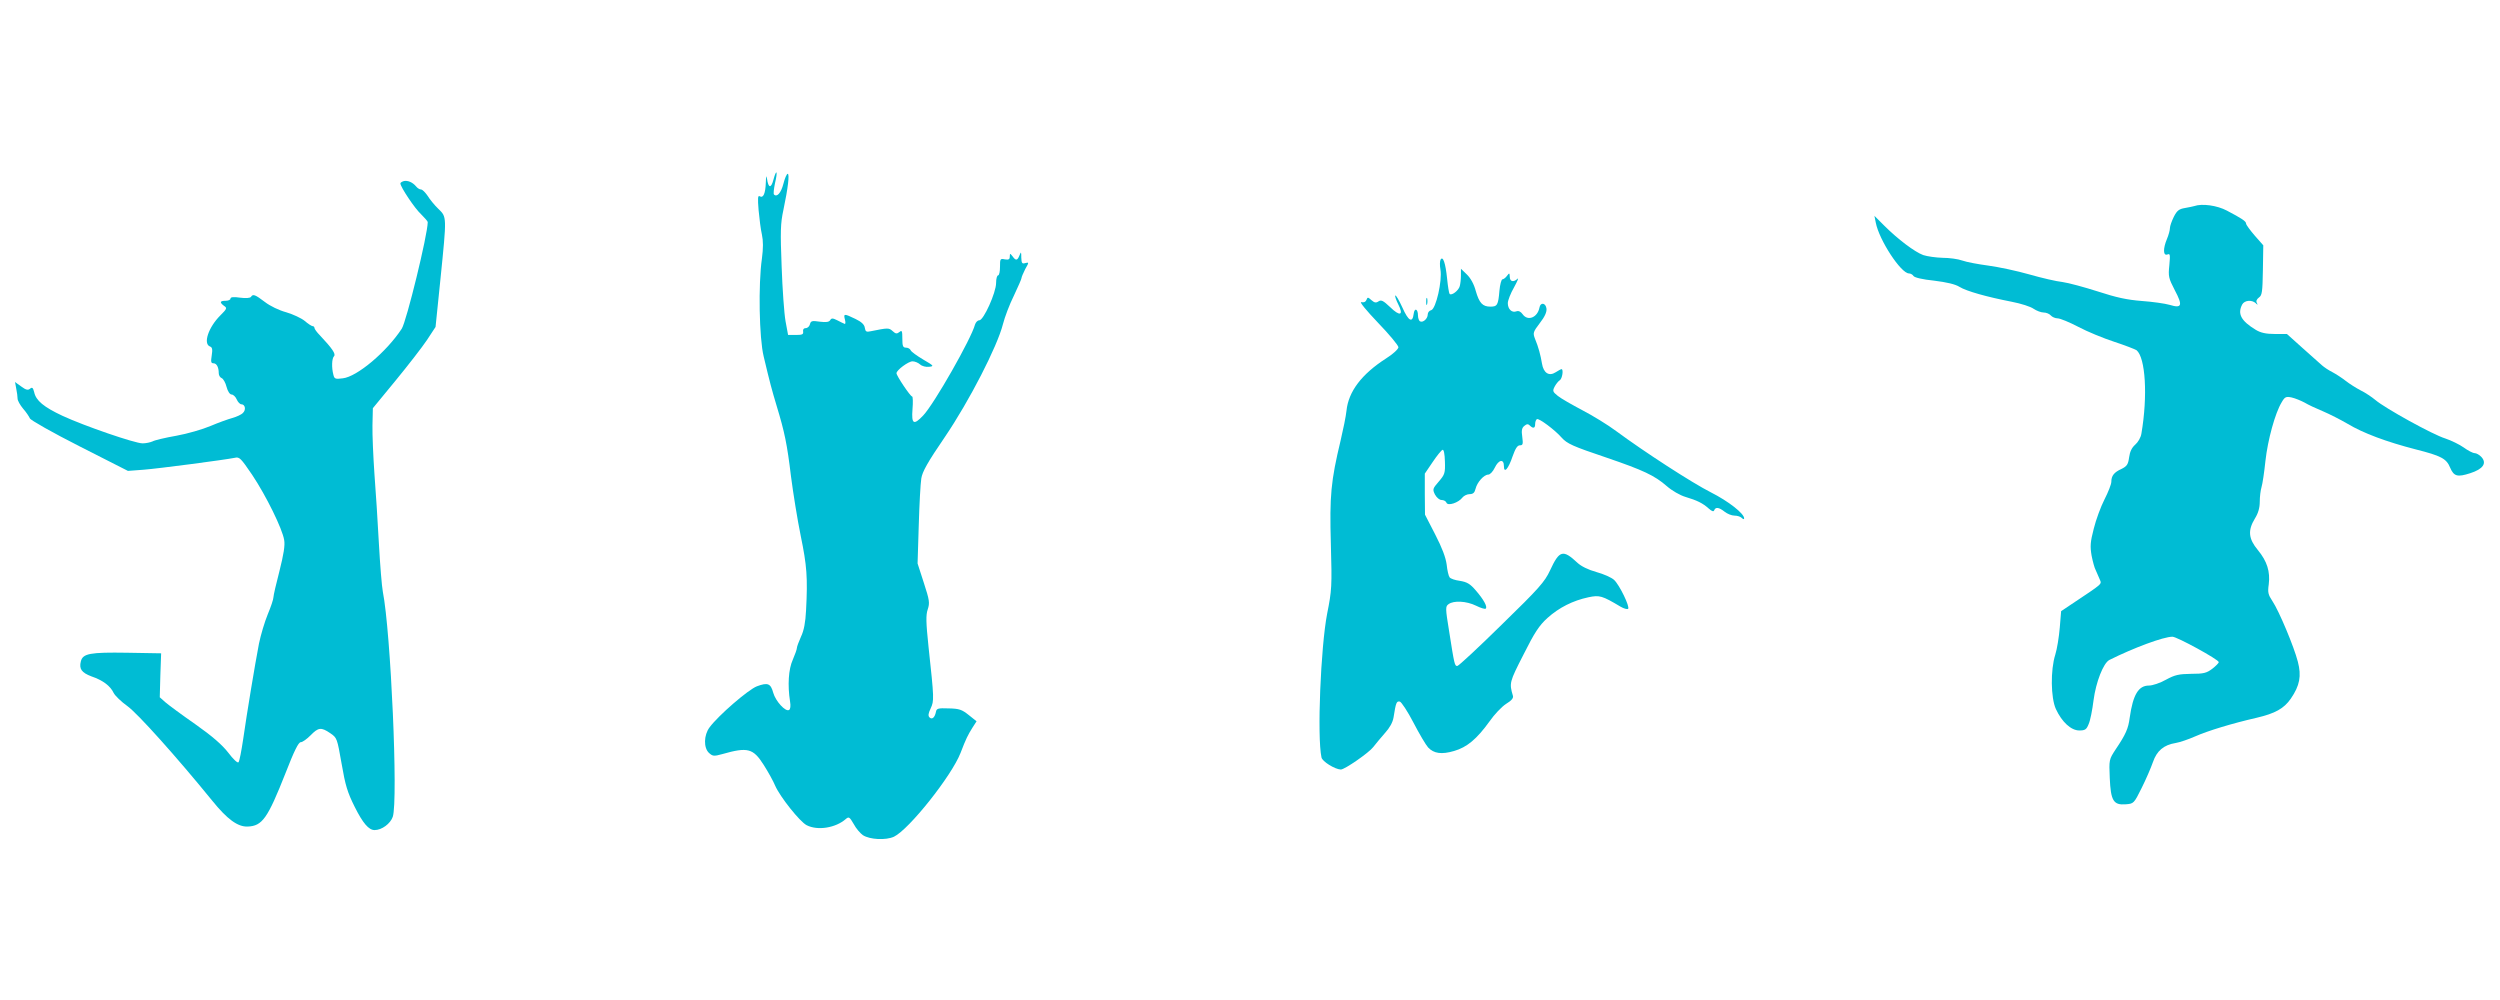
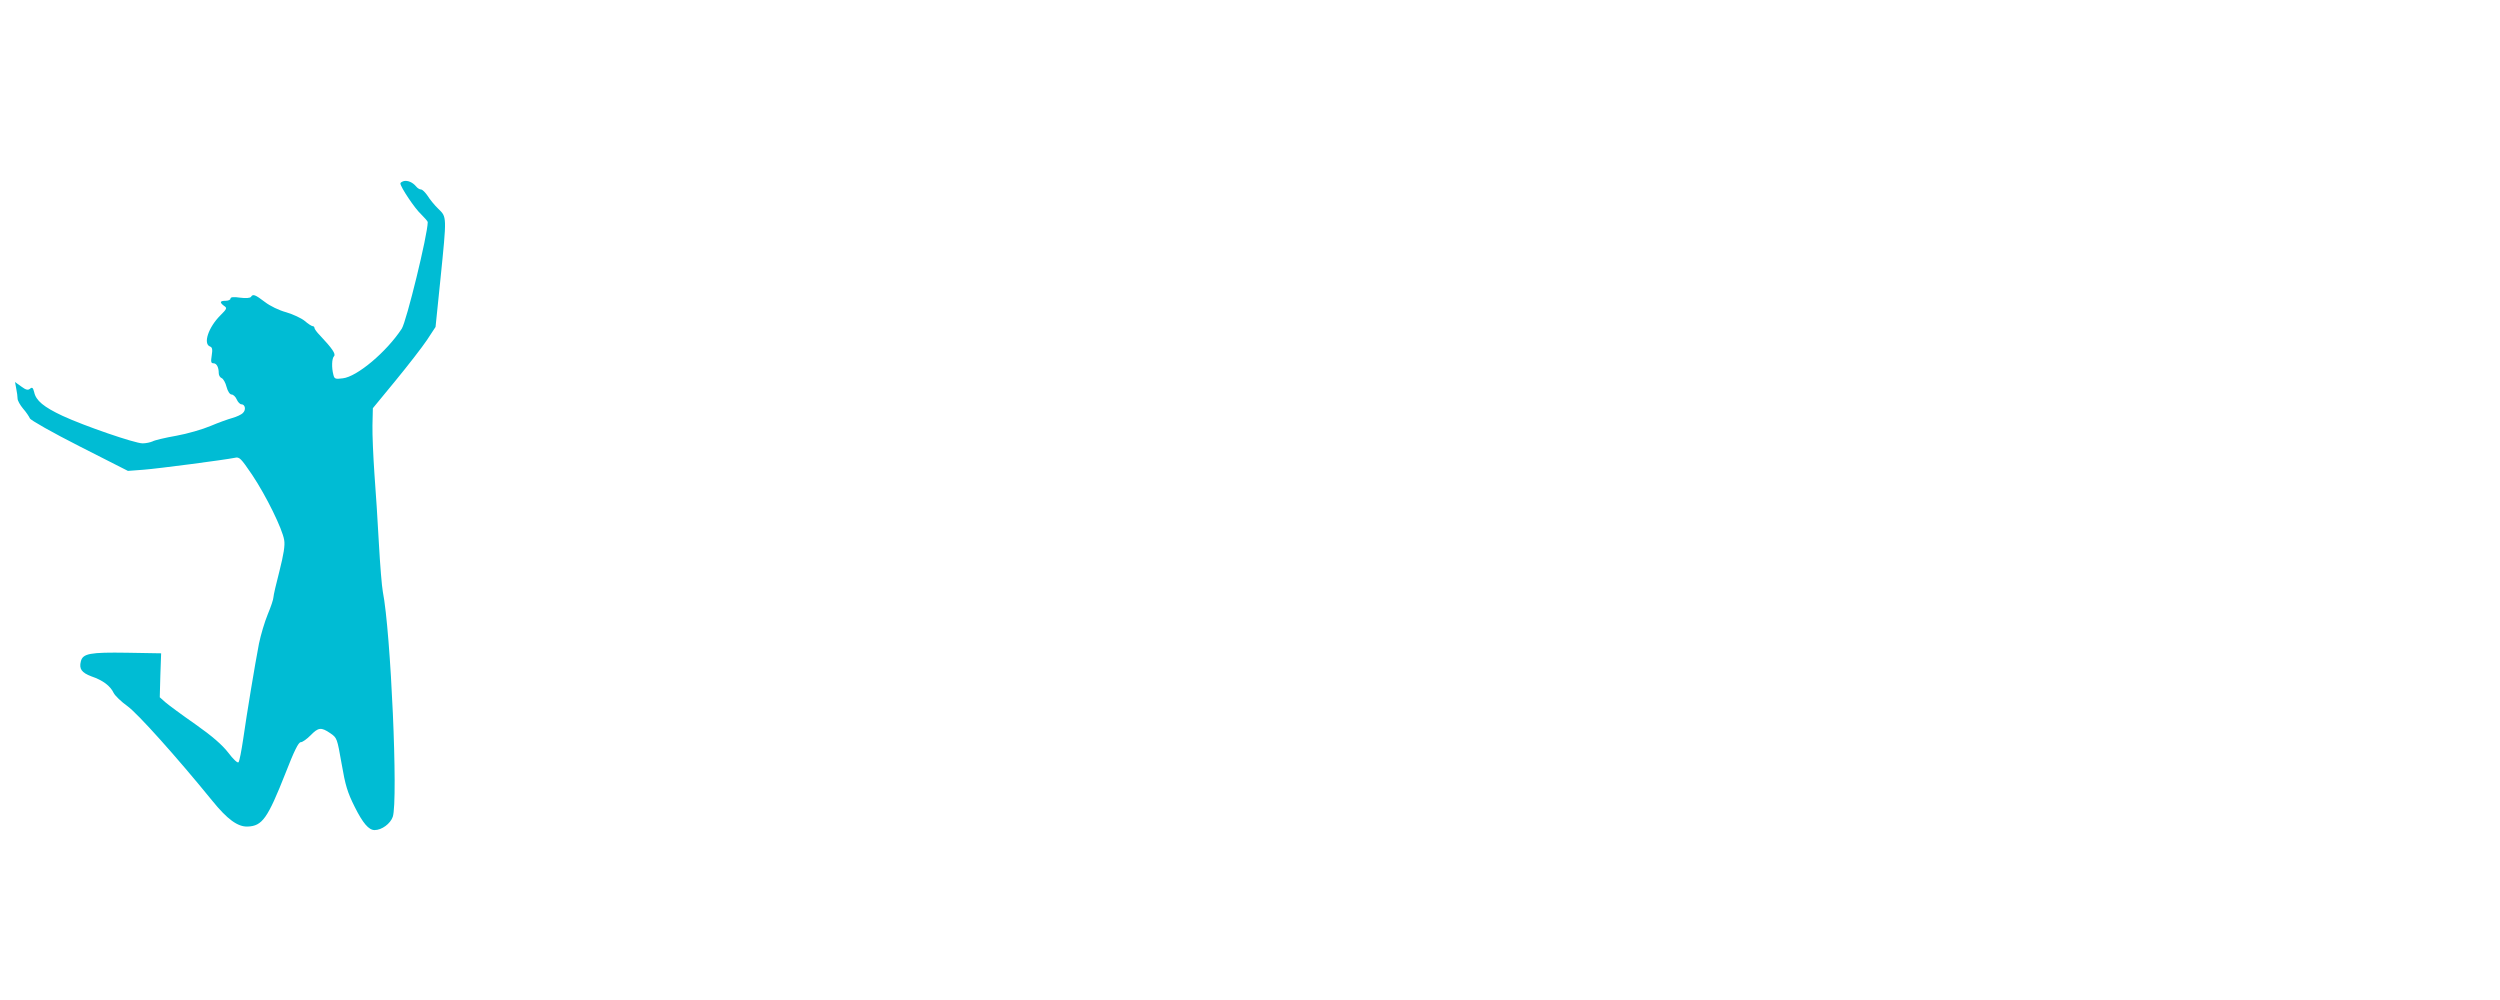
<svg xmlns="http://www.w3.org/2000/svg" version="1.0" width="1280pt" height="512pt" viewBox="0 0 1280 512" preserveAspectRatio="xMidYMid meet">
  <g transform="translate(0,512) scale(0.1,-0.1)" fill="#00bcd4" stroke="none">
-     <path d="M3960 4200 c-12 -46 -26 -44 -33 5 -3 20 -5 14 -6 -20 -2 -56 -13 -81 -31 -70 -10 6 -11 -9 -6 -71 4 -43 11 -100 17 -125 7 -32 7 -70 0 -123 -19 -132 -14 -408 9 -501 33 -139 41 -168 67 -255 40 -132 53 -193 73 -360 11 -85 33 -222 50 -305 31 -150 36 -212 27 -380 -3 -62 -11 -104 -26 -135 -11 -25 -21 -51 -21 -58 0 -7 -10 -34 -21 -60 -22 -48 -27 -131 -14 -213 4 -23 2 -40 -5 -44 -18 -11 -69 45 -81 88 -13 48 -28 54 -84 33 -44 -17 -197 -149 -242 -210 -30 -40 -31 -105 -3 -131 19 -17 25 -18 68 -6 130 37 158 30 212 -55 23 -36 50 -85 59 -107 25 -57 126 -184 161 -202 56 -29 149 -14 201 32 15 13 19 10 40 -26 12 -23 34 -48 47 -57 35 -23 118 -27 159 -8 77 37 295 311 341 429 28 73 37 91 62 131 l20 31 -40 32 c-35 28 -49 33 -103 34 -54 2 -62 0 -65 -18 -6 -29 -20 -41 -33 -28 -8 8 -6 21 6 46 18 39 18 48 -11 316 -13 124 -14 162 -4 191 11 33 9 47 -20 136 l-32 99 6 195 c3 107 9 215 13 240 5 34 32 83 121 213 126 186 268 463 297 577 9 36 34 102 56 146 21 45 39 85 39 90 0 5 9 26 19 46 20 35 20 36 0 31 -16 -5 -19 0 -20 28 0 31 -1 32 -9 12 -11 -28 -19 -29 -36 -5 -13 16 -13 16 -14 -2 0 -14 -6 -17 -25 -14 -24 5 -25 3 -25 -38 0 -24 -4 -44 -10 -44 -5 0 -10 -17 -10 -39 0 -49 -64 -191 -86 -191 -9 0 -18 -10 -22 -22 -19 -72 -209 -406 -265 -465 -49 -52 -61 -45 -55 32 3 36 2 65 -2 65 -9 0 -80 106 -80 119 0 16 61 61 82 61 12 0 29 -7 39 -16 10 -9 30 -14 46 -12 26 3 25 5 -30 37 -32 19 -61 40 -64 47 -3 8 -14 14 -24 14 -16 0 -19 8 -19 46 0 40 -2 45 -15 34 -13 -10 -19 -10 -35 5 -19 17 -23 17 -112 -1 -22 -5 -27 -2 -30 17 -2 17 -17 31 -48 46 -58 28 -62 28 -54 -3 4 -15 3 -25 -2 -22 -5 2 -22 10 -37 18 -24 12 -30 12 -37 0 -6 -9 -21 -11 -53 -7 -39 6 -46 4 -50 -13 -3 -11 -12 -20 -22 -20 -10 0 -15 -7 -13 -17 2 -15 -4 -18 -37 -18 l-40 0 -13 70 c-7 39 -16 165 -20 280 -7 180 -6 221 9 290 24 114 32 185 22 185 -5 0 -15 -23 -22 -51 -12 -47 -33 -70 -48 -55 -4 3 -1 29 5 58 15 62 8 77 -8 18z" />
    <path d="M2068 4193 c-10 -3 -18 -8 -18 -12 0 -18 74 -129 106 -158 18 -18 34 -36 34 -40 0 -64 -109 -509 -133 -546 -78 -119 -229 -246 -302 -254 -38 -5 -43 -3 -48 18 -10 37 -8 84 3 95 11 11 -9 40 -72 107 -16 16 -28 33 -28 38 0 5 -4 9 -9 9 -5 0 -24 12 -41 27 -17 14 -60 34 -94 44 -37 10 -83 32 -110 53 -50 38 -61 42 -71 26 -4 -6 -26 -8 -56 -4 -34 5 -49 3 -49 -5 0 -6 -11 -11 -25 -11 -29 0 -32 -8 -8 -26 17 -11 15 -15 -19 -49 -61 -61 -89 -145 -53 -159 12 -4 14 -15 9 -46 -5 -32 -4 -40 9 -40 16 0 27 -20 27 -51 0 -11 7 -22 15 -25 8 -3 20 -24 25 -45 6 -23 17 -39 26 -39 8 0 20 -11 26 -25 6 -14 17 -25 24 -25 19 0 25 -28 8 -44 -8 -9 -33 -20 -54 -26 -22 -6 -72 -24 -112 -41 -40 -17 -119 -40 -175 -50 -57 -10 -112 -23 -122 -29 -11 -5 -34 -10 -51 -10 -39 0 -298 89 -410 141 -96 45 -136 78 -145 121 -6 23 -10 27 -21 18 -10 -9 -21 -7 -45 11 l-32 23 6 -33 c4 -19 7 -42 7 -52 0 -10 13 -33 28 -51 16 -18 31 -41 35 -50 3 -9 116 -73 254 -143 l248 -126 80 6 c77 6 412 50 467 61 24 6 31 -2 89 -87 72 -108 155 -277 164 -334 5 -28 -3 -74 -24 -158 -17 -65 -31 -126 -31 -135 0 -10 -13 -49 -29 -87 -16 -39 -36 -106 -45 -150 -21 -109 -62 -357 -81 -490 -9 -60 -19 -113 -24 -118 -5 -5 -28 17 -52 49 -31 40 -81 84 -169 146 -69 48 -138 99 -154 113 l-28 25 3 112 4 113 -175 3 c-189 3 -226 -4 -236 -44 -10 -39 4 -58 54 -77 59 -20 97 -49 114 -85 7 -14 39 -45 70 -67 52 -37 252 -260 435 -485 76 -94 130 -134 181 -132 75 3 102 41 194 274 44 113 66 158 78 158 9 0 31 16 50 35 40 41 54 43 101 11 35 -24 35 -26 58 -156 19 -111 30 -147 67 -221 42 -84 72 -119 102 -119 37 0 81 33 93 68 28 84 -10 946 -51 1153 -5 26 -14 136 -20 245 -6 110 -16 271 -23 359 -6 88 -11 199 -10 247 l2 88 116 141 c64 78 137 172 161 208 l44 67 25 244 c33 326 33 318 -11 361 -19 18 -44 49 -55 67 -12 17 -26 32 -34 32 -7 0 -18 7 -25 16 -18 21 -42 31 -62 27z" />
-     <path d="M11235 4065 c-5 -2 -27 -6 -48 -10 -30 -5 -41 -13 -57 -45 -11 -22 -20 -48 -20 -58 0 -11 -7 -36 -15 -55 -21 -50 -20 -88 2 -80 14 6 15 0 10 -55 -6 -57 -4 -66 28 -128 42 -79 36 -94 -26 -75 -24 7 -88 16 -143 20 -77 6 -131 18 -226 49 -69 22 -150 44 -180 48 -30 3 -107 21 -170 39 -63 18 -157 38 -209 45 -52 7 -112 18 -134 26 -22 8 -67 14 -101 14 -33 1 -78 7 -99 14 -44 16 -131 82 -200 151 l-50 50 7 -35 c17 -89 129 -260 170 -260 8 0 19 -6 23 -13 5 -8 46 -18 106 -24 64 -8 108 -18 130 -32 36 -22 139 -51 267 -76 47 -9 97 -25 112 -36 15 -10 38 -19 51 -19 14 0 30 -7 37 -15 7 -8 23 -15 35 -15 13 0 61 -20 107 -44 45 -24 128 -58 183 -76 55 -18 106 -38 114 -43 46 -38 58 -234 25 -427 -3 -20 -17 -44 -32 -57 -17 -15 -27 -35 -31 -65 -5 -36 -11 -45 -39 -59 -38 -17 -52 -35 -52 -66 0 -12 -16 -53 -35 -90 -19 -37 -44 -105 -55 -150 -18 -69 -19 -91 -11 -138 6 -30 15 -64 21 -74 5 -11 14 -31 20 -46 11 -28 23 -17 -146 -130 l-51 -34 -7 -85 c-4 -47 -14 -110 -23 -138 -25 -79 -23 -221 3 -278 31 -67 78 -110 120 -110 30 0 37 5 48 33 8 17 19 73 25 122 12 92 50 190 81 206 124 62 277 119 323 119 23 0 237 -117 237 -130 0 -5 -15 -20 -33 -34 -29 -22 -44 -26 -108 -26 -63 -1 -83 -5 -129 -30 -30 -17 -69 -30 -87 -30 -54 0 -82 -46 -99 -165 -7 -55 -20 -85 -72 -162 -34 -52 -34 -53 -30 -147 5 -116 19 -139 82 -134 40 3 42 4 81 83 22 44 48 104 58 133 20 58 55 88 117 98 19 3 64 18 100 34 66 29 188 66 314 95 94 22 140 47 175 98 46 67 55 116 36 189 -20 78 -97 261 -130 310 -22 33 -25 45 -19 86 8 65 -8 118 -56 176 -48 58 -52 100 -15 161 17 27 25 55 25 86 0 25 4 59 9 75 5 16 14 76 20 134 12 109 50 246 83 300 16 28 22 31 51 25 18 -4 47 -16 66 -26 18 -11 61 -31 95 -45 33 -14 90 -43 126 -64 80 -48 198 -92 349 -131 130 -33 157 -47 176 -94 19 -44 37 -49 102 -28 66 21 87 51 58 83 -10 11 -26 20 -35 20 -9 0 -34 13 -56 29 -21 15 -64 36 -94 46 -63 19 -309 155 -358 197 -18 15 -52 38 -75 49 -23 12 -58 34 -77 49 -19 15 -50 35 -67 44 -18 9 -43 25 -55 36 -13 11 -58 52 -101 90 l-78 70 -62 0 c-45 0 -72 6 -97 21 -76 46 -95 82 -70 130 12 22 49 25 69 7 11 -11 12 -10 6 1 -5 9 -1 19 11 28 16 11 18 29 20 140 l2 127 -44 50 c-24 28 -44 55 -44 61 0 12 -21 26 -99 67 -49 26 -126 37 -166 23z" />
-     <path d="M7376 3791 c-4 -6 -5 -30 -1 -51 10 -58 -23 -201 -47 -208 -10 -2 -18 -12 -18 -22 0 -22 -25 -44 -40 -35 -5 3 -10 17 -10 30 0 34 -18 41 -22 8 -6 -49 -27 -37 -58 33 -17 37 -33 64 -36 61 -3 -3 4 -23 15 -45 29 -57 9 -64 -42 -14 -35 33 -45 38 -59 29 -13 -9 -21 -7 -36 6 -18 16 -20 17 -26 1 -4 -10 -13 -14 -26 -11 -12 3 25 -42 85 -105 58 -60 105 -117 105 -126 -1 -10 -28 -35 -63 -57 -126 -81 -193 -170 -203 -268 -3 -29 -17 -97 -30 -152 -50 -209 -57 -282 -50 -530 6 -218 5 -236 -19 -357 -33 -171 -52 -630 -29 -736 4 -21 69 -61 99 -62 20 0 144 86 166 115 13 17 40 49 60 72 24 26 40 55 44 80 12 76 15 84 32 81 8 -2 40 -50 70 -108 30 -58 64 -115 75 -127 29 -31 69 -37 133 -18 66 19 116 61 181 151 25 36 63 76 85 90 28 17 39 30 35 42 -19 65 -18 69 54 210 57 114 81 150 123 188 59 53 130 89 210 106 57 12 70 8 164 -48 17 -10 35 -15 39 -11 10 10 -44 122 -72 148 -13 12 -53 30 -90 40 -43 12 -79 30 -98 48 -74 69 -92 64 -140 -40 -27 -58 -56 -91 -247 -277 -119 -117 -221 -212 -228 -212 -13 0 -15 9 -41 175 -20 123 -20 130 -3 142 26 19 91 16 140 -8 24 -12 47 -19 50 -15 10 9 -11 47 -51 93 -29 34 -45 43 -81 49 -24 3 -48 11 -53 18 -5 6 -12 35 -15 65 -5 37 -23 85 -59 155 l-52 101 -1 105 0 105 40 59 c22 33 45 61 51 63 6 2 11 -20 12 -60 2 -59 -1 -67 -31 -102 -32 -37 -33 -40 -20 -67 9 -16 23 -28 34 -28 11 0 22 -6 25 -14 7 -18 62 0 82 27 7 9 24 17 36 17 18 0 26 7 31 28 8 33 43 72 65 72 9 0 24 16 33 35 20 42 47 47 47 9 0 -41 23 -15 45 51 14 39 24 55 37 55 15 0 17 6 12 43 -5 33 -2 46 10 56 13 11 20 11 28 3 18 -18 28 -15 28 7 0 11 4 22 9 25 10 6 92 -55 126 -94 29 -32 55 -44 233 -104 184 -63 243 -90 306 -145 26 -23 68 -47 95 -55 60 -18 89 -32 120 -60 17 -15 25 -17 28 -8 7 17 24 15 53 -8 14 -11 36 -20 51 -20 14 0 30 -5 37 -12 7 -7 12 -8 12 -2 0 25 -81 88 -170 133 -97 49 -342 208 -484 313 -44 33 -123 81 -175 108 -53 28 -109 60 -125 73 -26 21 -28 25 -16 48 7 13 19 28 26 32 13 8 20 57 9 57 -3 0 -16 -7 -30 -16 -34 -22 -62 -4 -70 44 -7 43 -18 85 -36 128 -11 29 -10 34 25 80 25 32 36 56 34 74 -4 30 -31 34 -36 5 -10 -51 -60 -71 -86 -34 -10 14 -21 19 -32 15 -23 -9 -44 11 -44 42 0 13 14 50 32 81 17 31 25 50 18 44 -21 -20 -40 -15 -40 10 -1 20 -2 21 -14 5 -7 -10 -18 -18 -23 -18 -6 0 -13 -27 -16 -59 -6 -73 -11 -81 -46 -81 -40 0 -57 18 -75 80 -9 35 -27 67 -46 85 l-30 29 0 -35 c0 -19 -3 -43 -6 -54 -6 -23 -42 -50 -52 -40 -3 3 -9 39 -13 80 -8 78 -21 116 -33 96z" />
-     <path d="M7302 3575 c0 -16 2 -22 5 -12 2 9 2 23 0 30 -3 6 -5 -1 -5 -18z" />
  </g>
</svg>